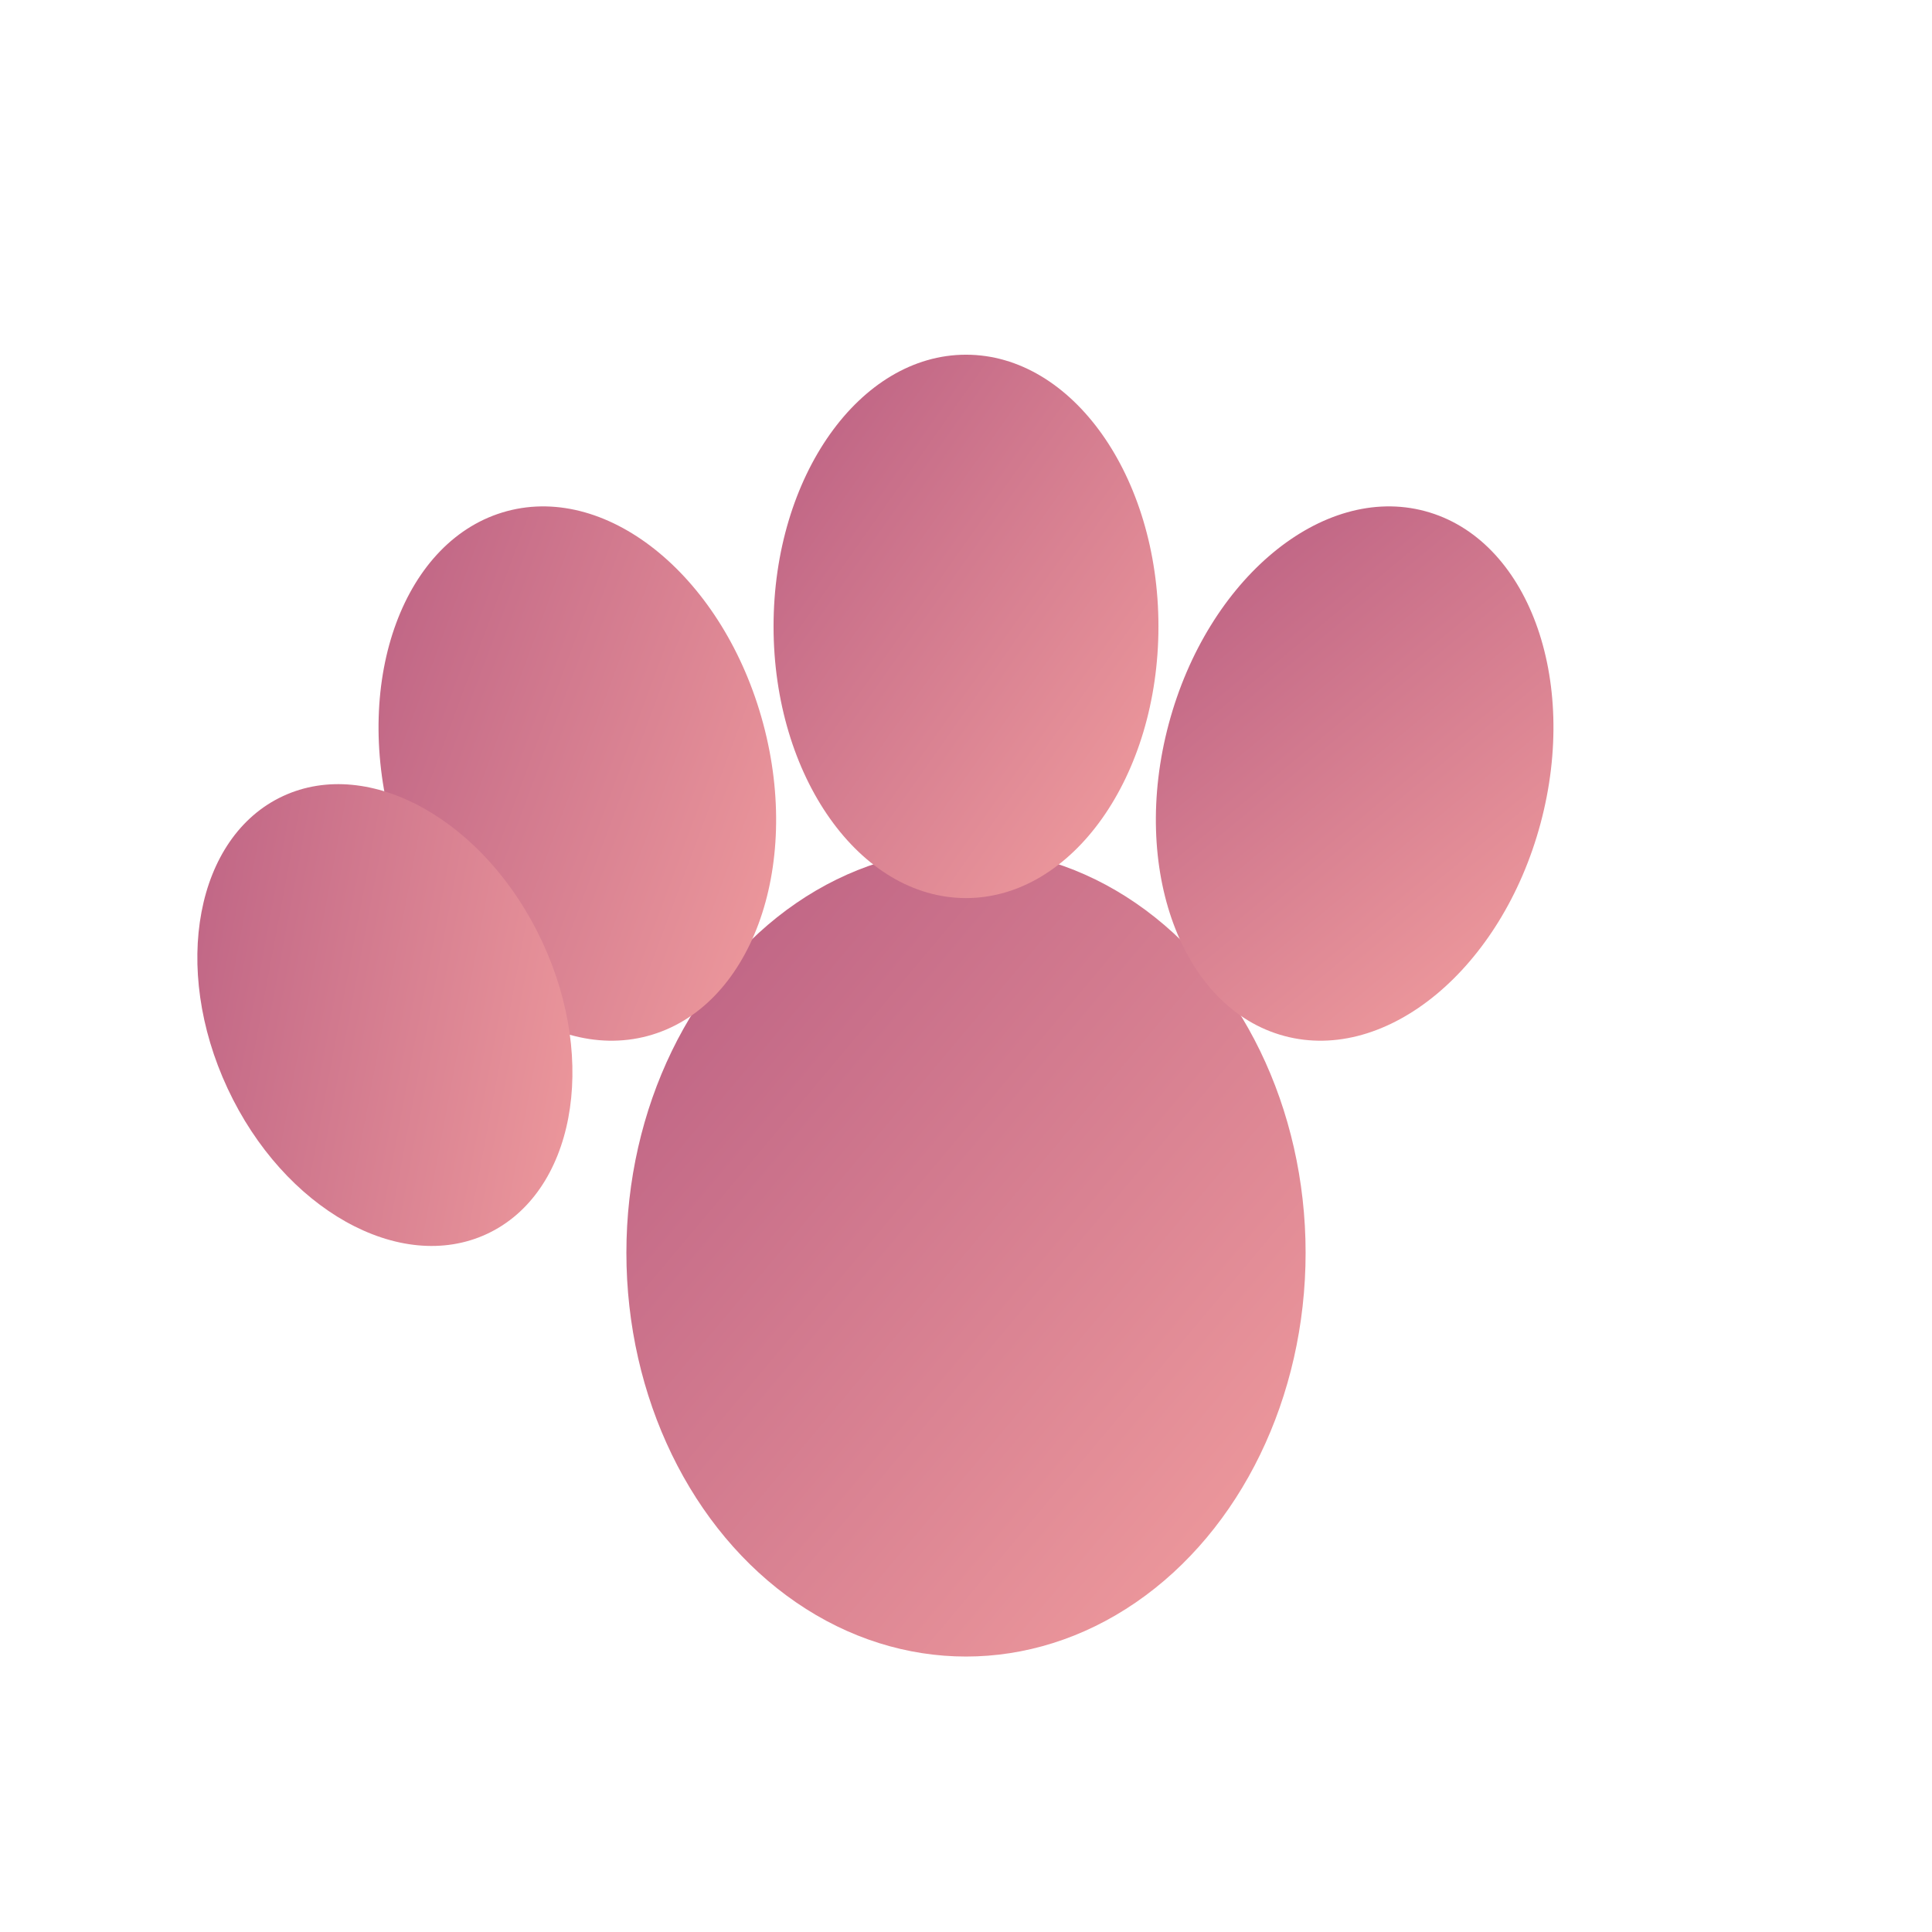
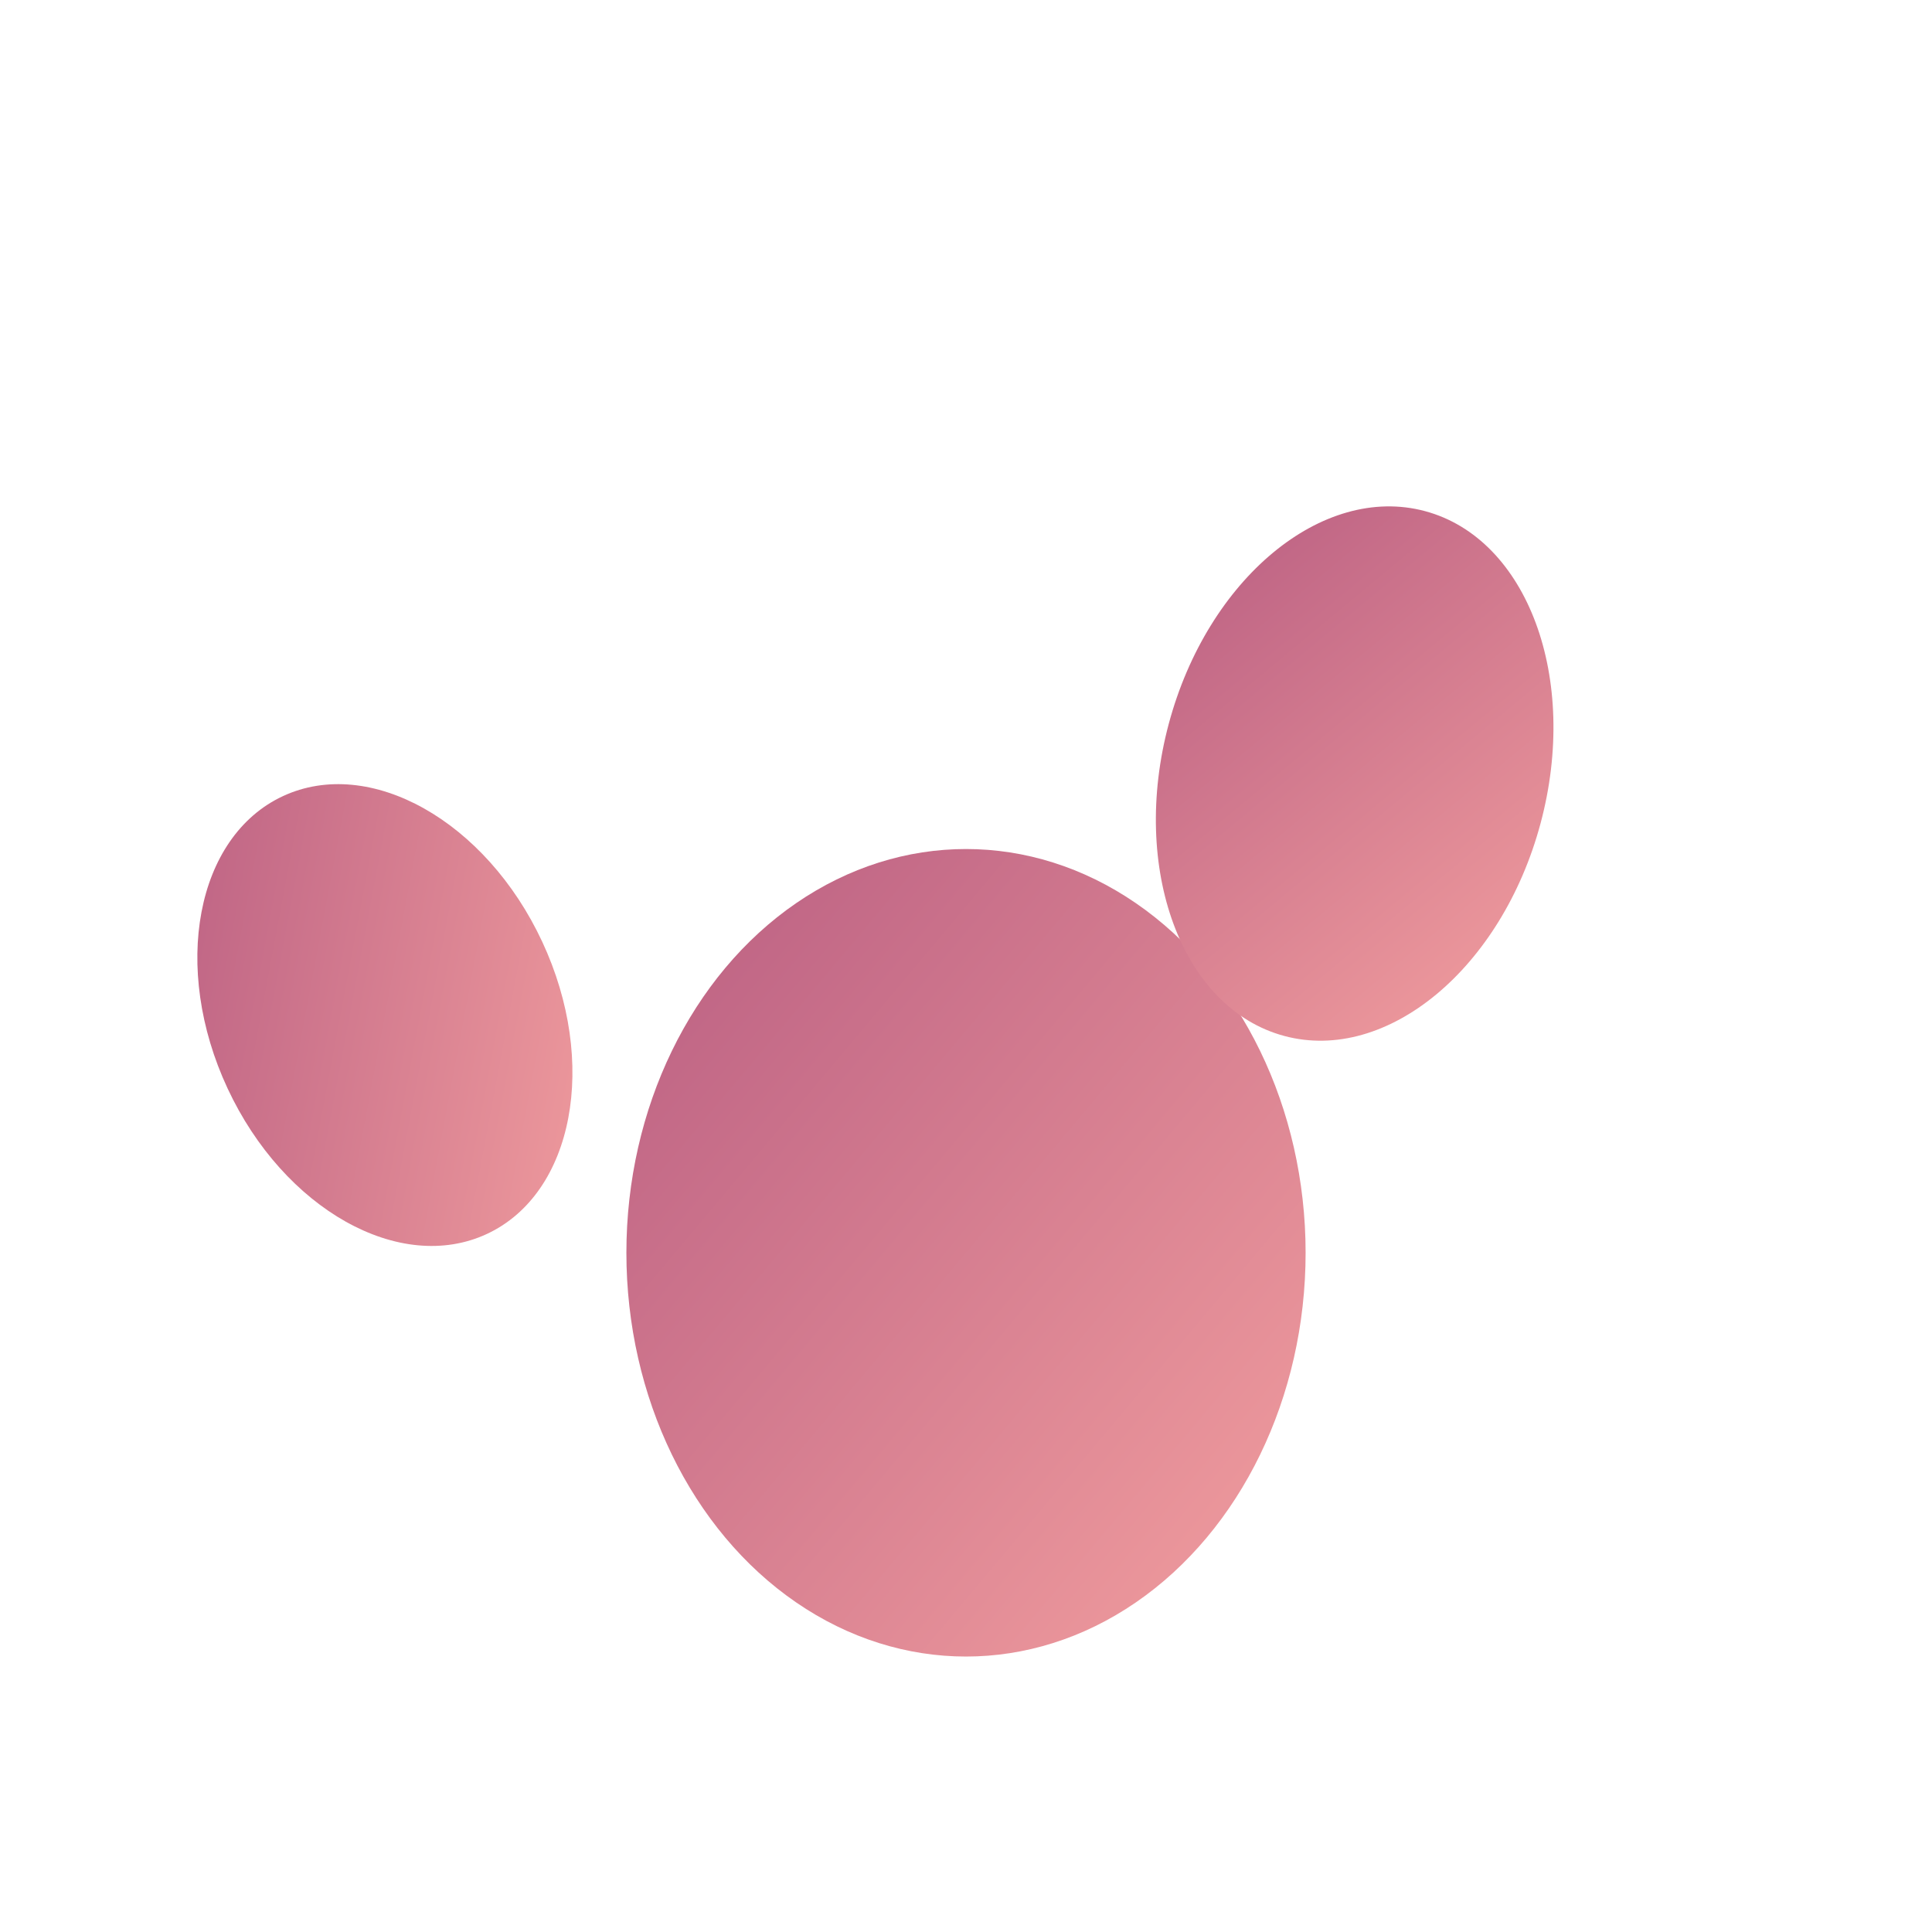
<svg xmlns="http://www.w3.org/2000/svg" width="512" height="512" viewBox="0 0 512 512" fill="none">
  <defs>
    <linearGradient id="pawGradient" x1="0%" y1="0%" x2="100%" y2="100%">
      <stop offset="0%" style="stop-color:#B95E82;stop-opacity:1" />
      <stop offset="100%" style="stop-color:#F39F9F;stop-opacity:1" />
    </linearGradient>
  </defs>
  <ellipse cx="256" cy="332" rx="90" ry="107" fill="url(#pawGradient)" />
-   <ellipse cx="153" cy="205" rx="51" ry="72" fill="url(#pawGradient)" transform="rotate(-15 153 205)" />
-   <ellipse cx="256" cy="166" rx="51" ry="72" fill="url(#pawGradient)" />
  <ellipse cx="359" cy="205" rx="51" ry="72" fill="url(#pawGradient)" transform="rotate(15 359 205)" />
  <ellipse cx="102" cy="269" rx="46" ry="64" fill="url(#pawGradient)" transform="rotate(-25 102 269)" />
</svg>